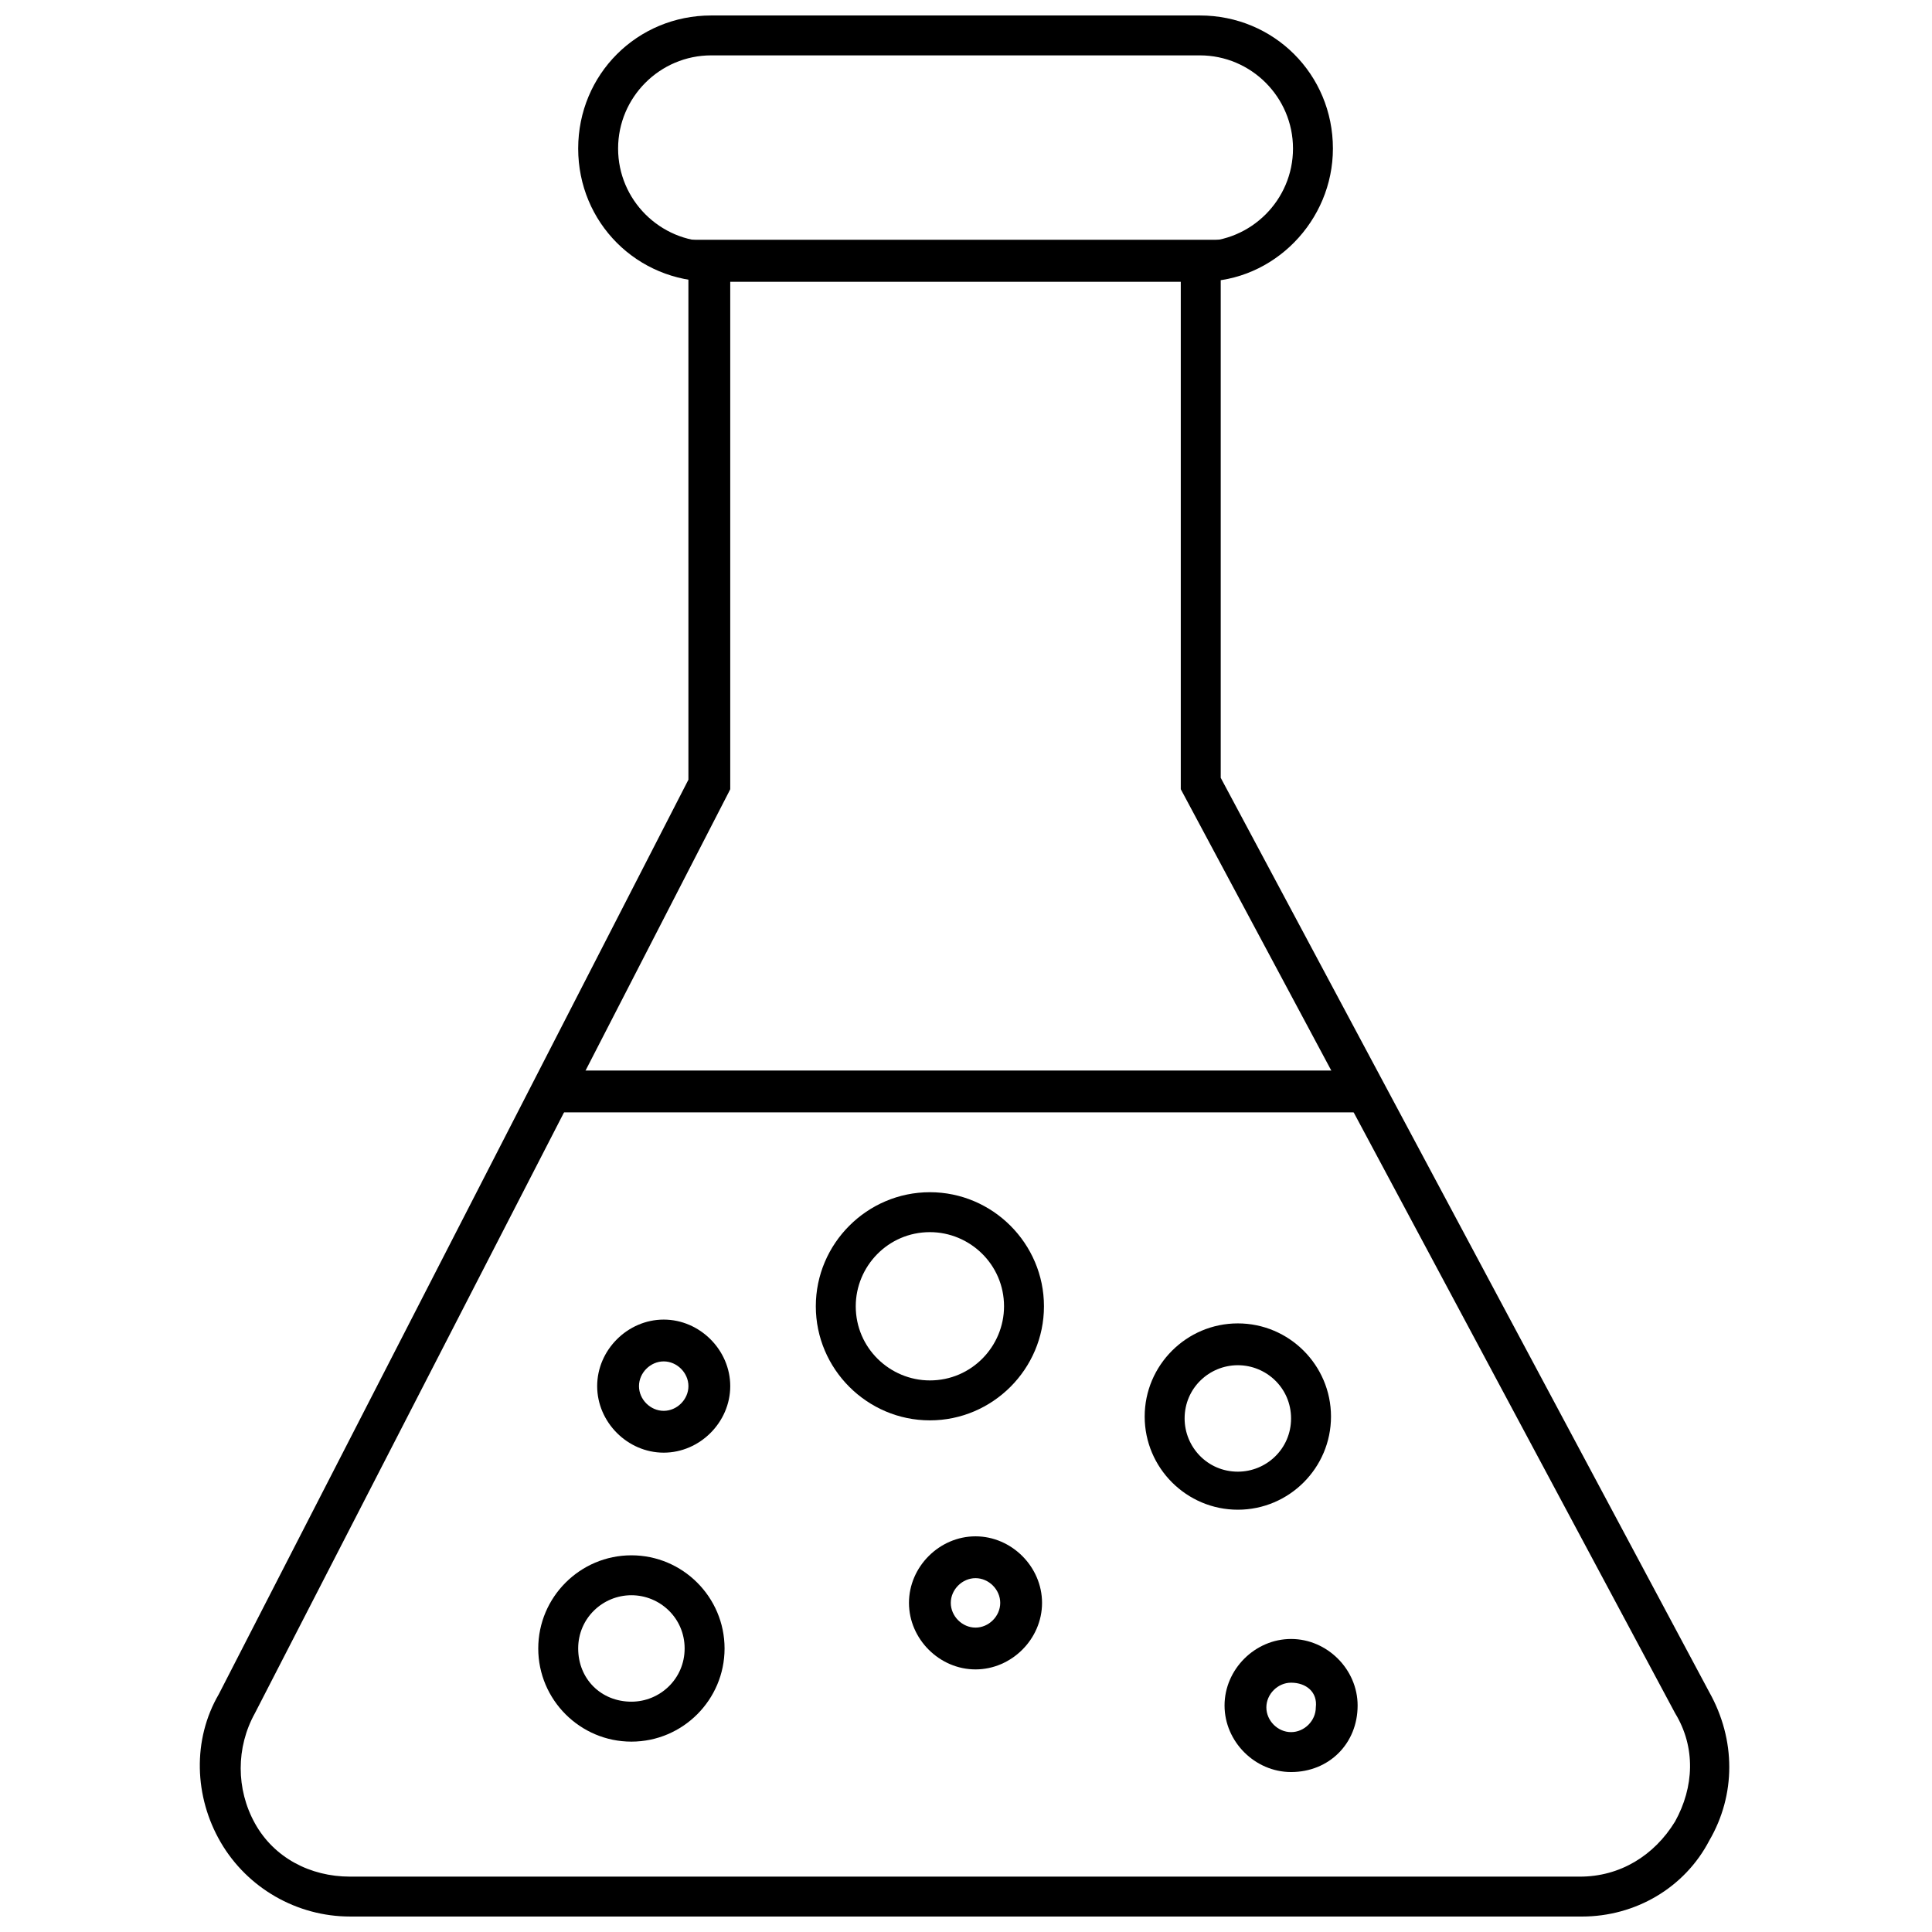
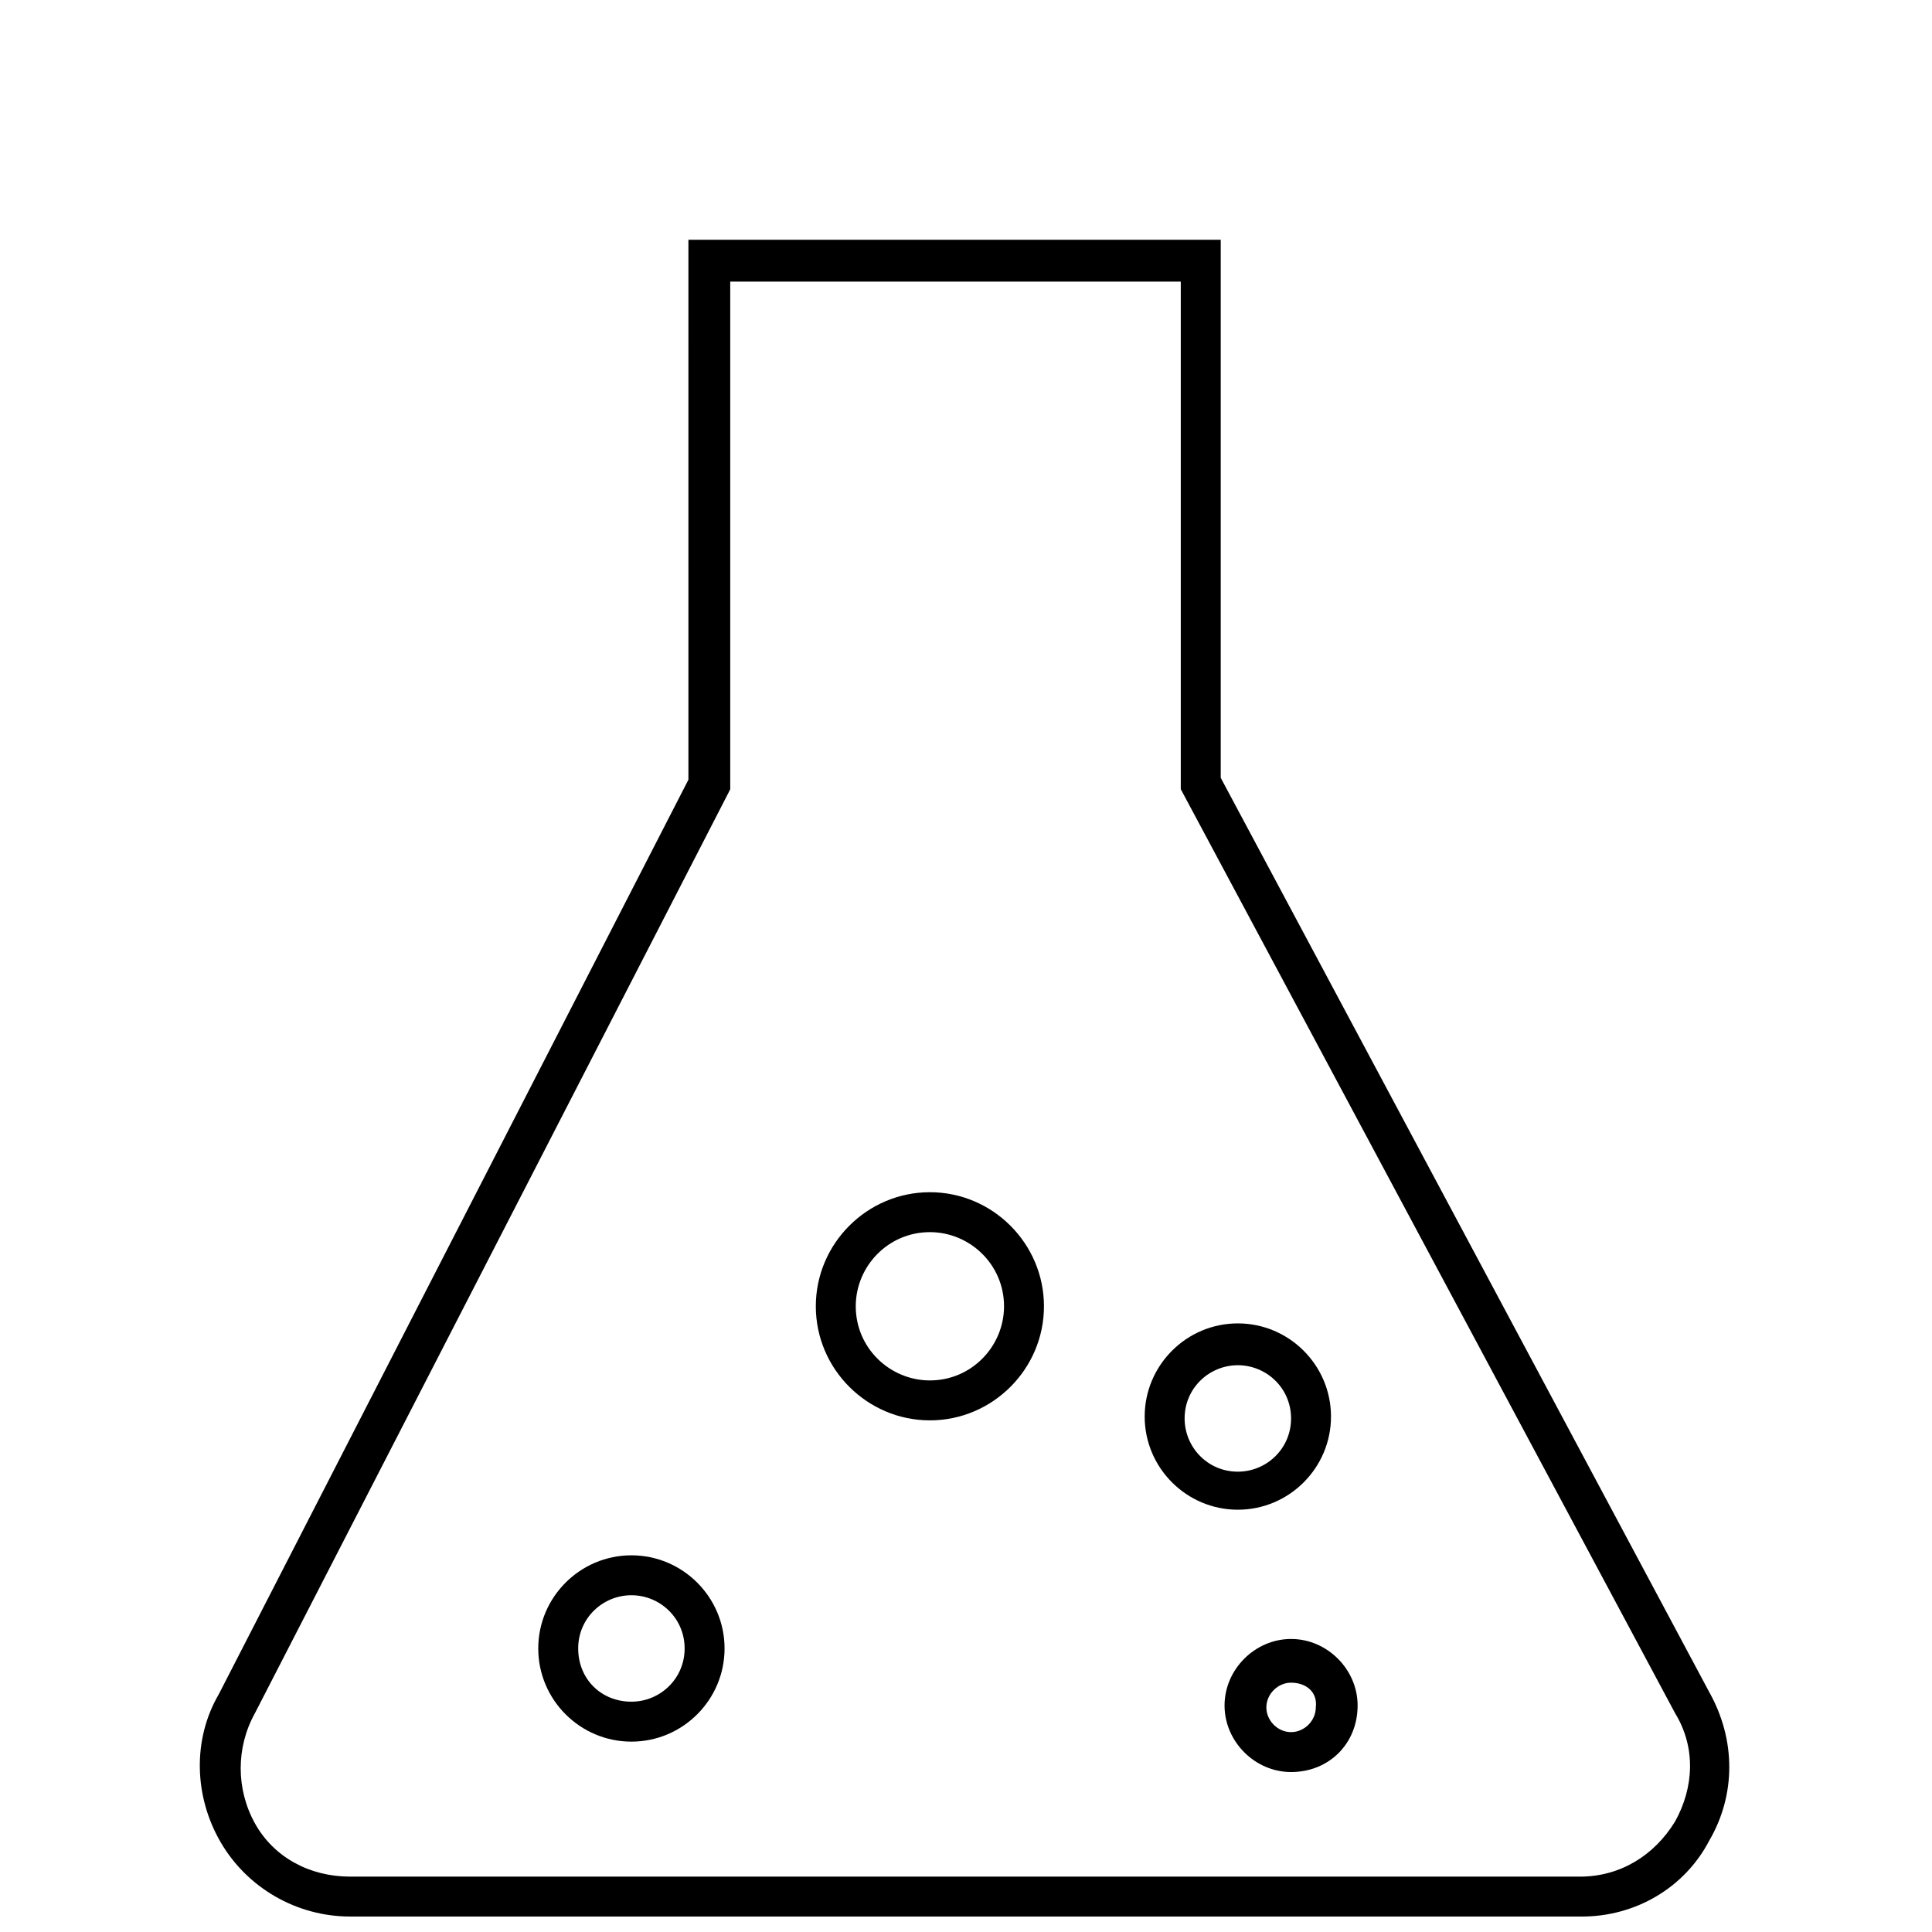
<svg xmlns="http://www.w3.org/2000/svg" width="800px" height="800px" version="1.1" viewBox="144 144 512 512">
  <defs>
    <clipPath id="b">
-       <path d="m297 148.09h201v70.906h-201z" />
-     </clipPath>
+       </clipPath>
    <clipPath id="a">
      <path d="m196 207h407v444.9h-407z" />
    </clipPath>
  </defs>
  <g clip-path="url(#b)">
-     <path d="m462.47 218.63h-129.98c-19.648 0-35.266-15.617-35.266-35.266 0-19.648 15.617-35.266 35.266-35.266h129.48c19.648 0 35.266 15.617 35.266 35.266 0 19.141-15.617 35.266-34.762 35.266zm-129.98-59.957c-13.602 0-24.688 11.082-24.688 24.688 0 13.602 11.082 24.688 24.688 24.688h129.48c13.602 0 24.688-11.082 24.688-24.688 0-13.602-11.082-24.688-24.688-24.688z" />
-   </g>
+     </g>
  <g clip-path="url(#a)">
    <path d="m563.23 651.9h-326.47c-14.105 0-27.207-7.559-34.258-19.648-7.055-12.09-7.559-27.207-0.504-39.297l124.44-242.33-0.004-143.08h141.07v142.58l129.48 242.33c7.055 12.594 7.055 27.207 0 39.297-6.551 12.598-19.648 20.152-33.754 20.152zm-225.71-433.27v134.52l-0.504 1.008-125.45 243.84c-5.039 9.07-5.039 20.152 0 29.223 5.039 9.07 14.609 14.105 25.191 14.105h325.96c10.578 0 19.648-5.543 25.191-14.609 5.039-9.07 5.543-19.648 0-28.719l-130.99-244.85v-134.52z" />
  </g>
-   <path d="m291.18 438.79c-3.023 0-5.543-2.519-5.543-5.543s2.519-5.543 5.543-5.543h214.12c3.023 0 5.543 2.519 5.543 5.543s-2.519 5.543-5.543 5.543z" />
  <path d="m390.43 520.41c-16.625 0-30.23-13.602-30.23-30.23 0-16.625 13.602-30.23 30.23-30.23 16.625 0 30.23 13.602 30.23 30.23 0 16.625-13.605 30.23-30.23 30.23zm0-49.879c-11.082 0-19.648 9.07-19.648 19.648 0 11.082 9.07 19.648 19.648 19.648 11.082 0 19.648-9.07 19.648-19.648 0-11.082-9.066-19.648-19.648-19.648z" />
  <path d="m472.04 544.09c-13.602 0-24.688-11.082-24.688-24.688 0-13.602 11.082-24.688 24.688-24.688 13.602 0 24.688 11.082 24.688 24.688 0 13.602-11.086 24.688-24.688 24.688zm0-38.293c-7.559 0-14.105 6.047-14.105 14.105 0 7.559 6.047 14.105 14.105 14.105 7.559 0 14.105-6.047 14.105-14.105s-6.547-14.105-14.105-14.105z" />
  <path d="m311.33 605.55c-13.602 0-24.688-11.082-24.688-24.688 0-13.602 11.082-24.688 24.688-24.688 13.602 0 24.688 11.082 24.688 24.688 0 13.602-11.086 24.688-24.688 24.688zm0-38.797c-7.559 0-14.105 6.047-14.105 14.105 0 8.062 6.047 14.105 14.105 14.105 7.559 0 14.105-6.047 14.105-14.105 0-8.059-6.547-14.105-14.105-14.105z" />
-   <path d="m402.52 586.41c-9.574 0-17.633-8.062-17.633-17.633 0-9.574 8.062-17.633 17.633-17.633 9.574 0 17.633 8.062 17.633 17.633 0.004 9.574-8.059 17.633-17.633 17.633zm0-24.18c-3.527 0-6.551 3.023-6.551 6.551s3.023 6.551 6.551 6.551 6.551-3.023 6.551-6.551c0-3.531-3.023-6.551-6.551-6.551z" />
  <path d="m486.15 613.61c-9.574 0-17.633-8.062-17.633-17.633 0-9.574 8.062-17.633 17.633-17.633 9.574 0 17.633 8.062 17.633 17.633 0.004 10.074-7.555 17.633-17.633 17.633zm0-23.68c-3.527 0-6.551 3.023-6.551 6.551s3.023 6.551 6.551 6.551c3.527 0 6.551-3.023 6.551-6.551 0.504-4.031-2.519-6.551-6.551-6.551z" />
-   <path d="m319.89 528.97c-9.574 0-17.633-8.062-17.633-17.633 0-9.574 8.062-17.633 17.633-17.633 9.574 0 17.633 8.062 17.633 17.633 0 9.574-8.062 17.633-17.633 17.633zm0-24.184c-3.527 0-6.551 3.023-6.551 6.551s3.023 6.551 6.551 6.551c3.527 0 6.551-3.023 6.551-6.551-0.004-3.527-3.027-6.551-6.551-6.551z" />
</svg>